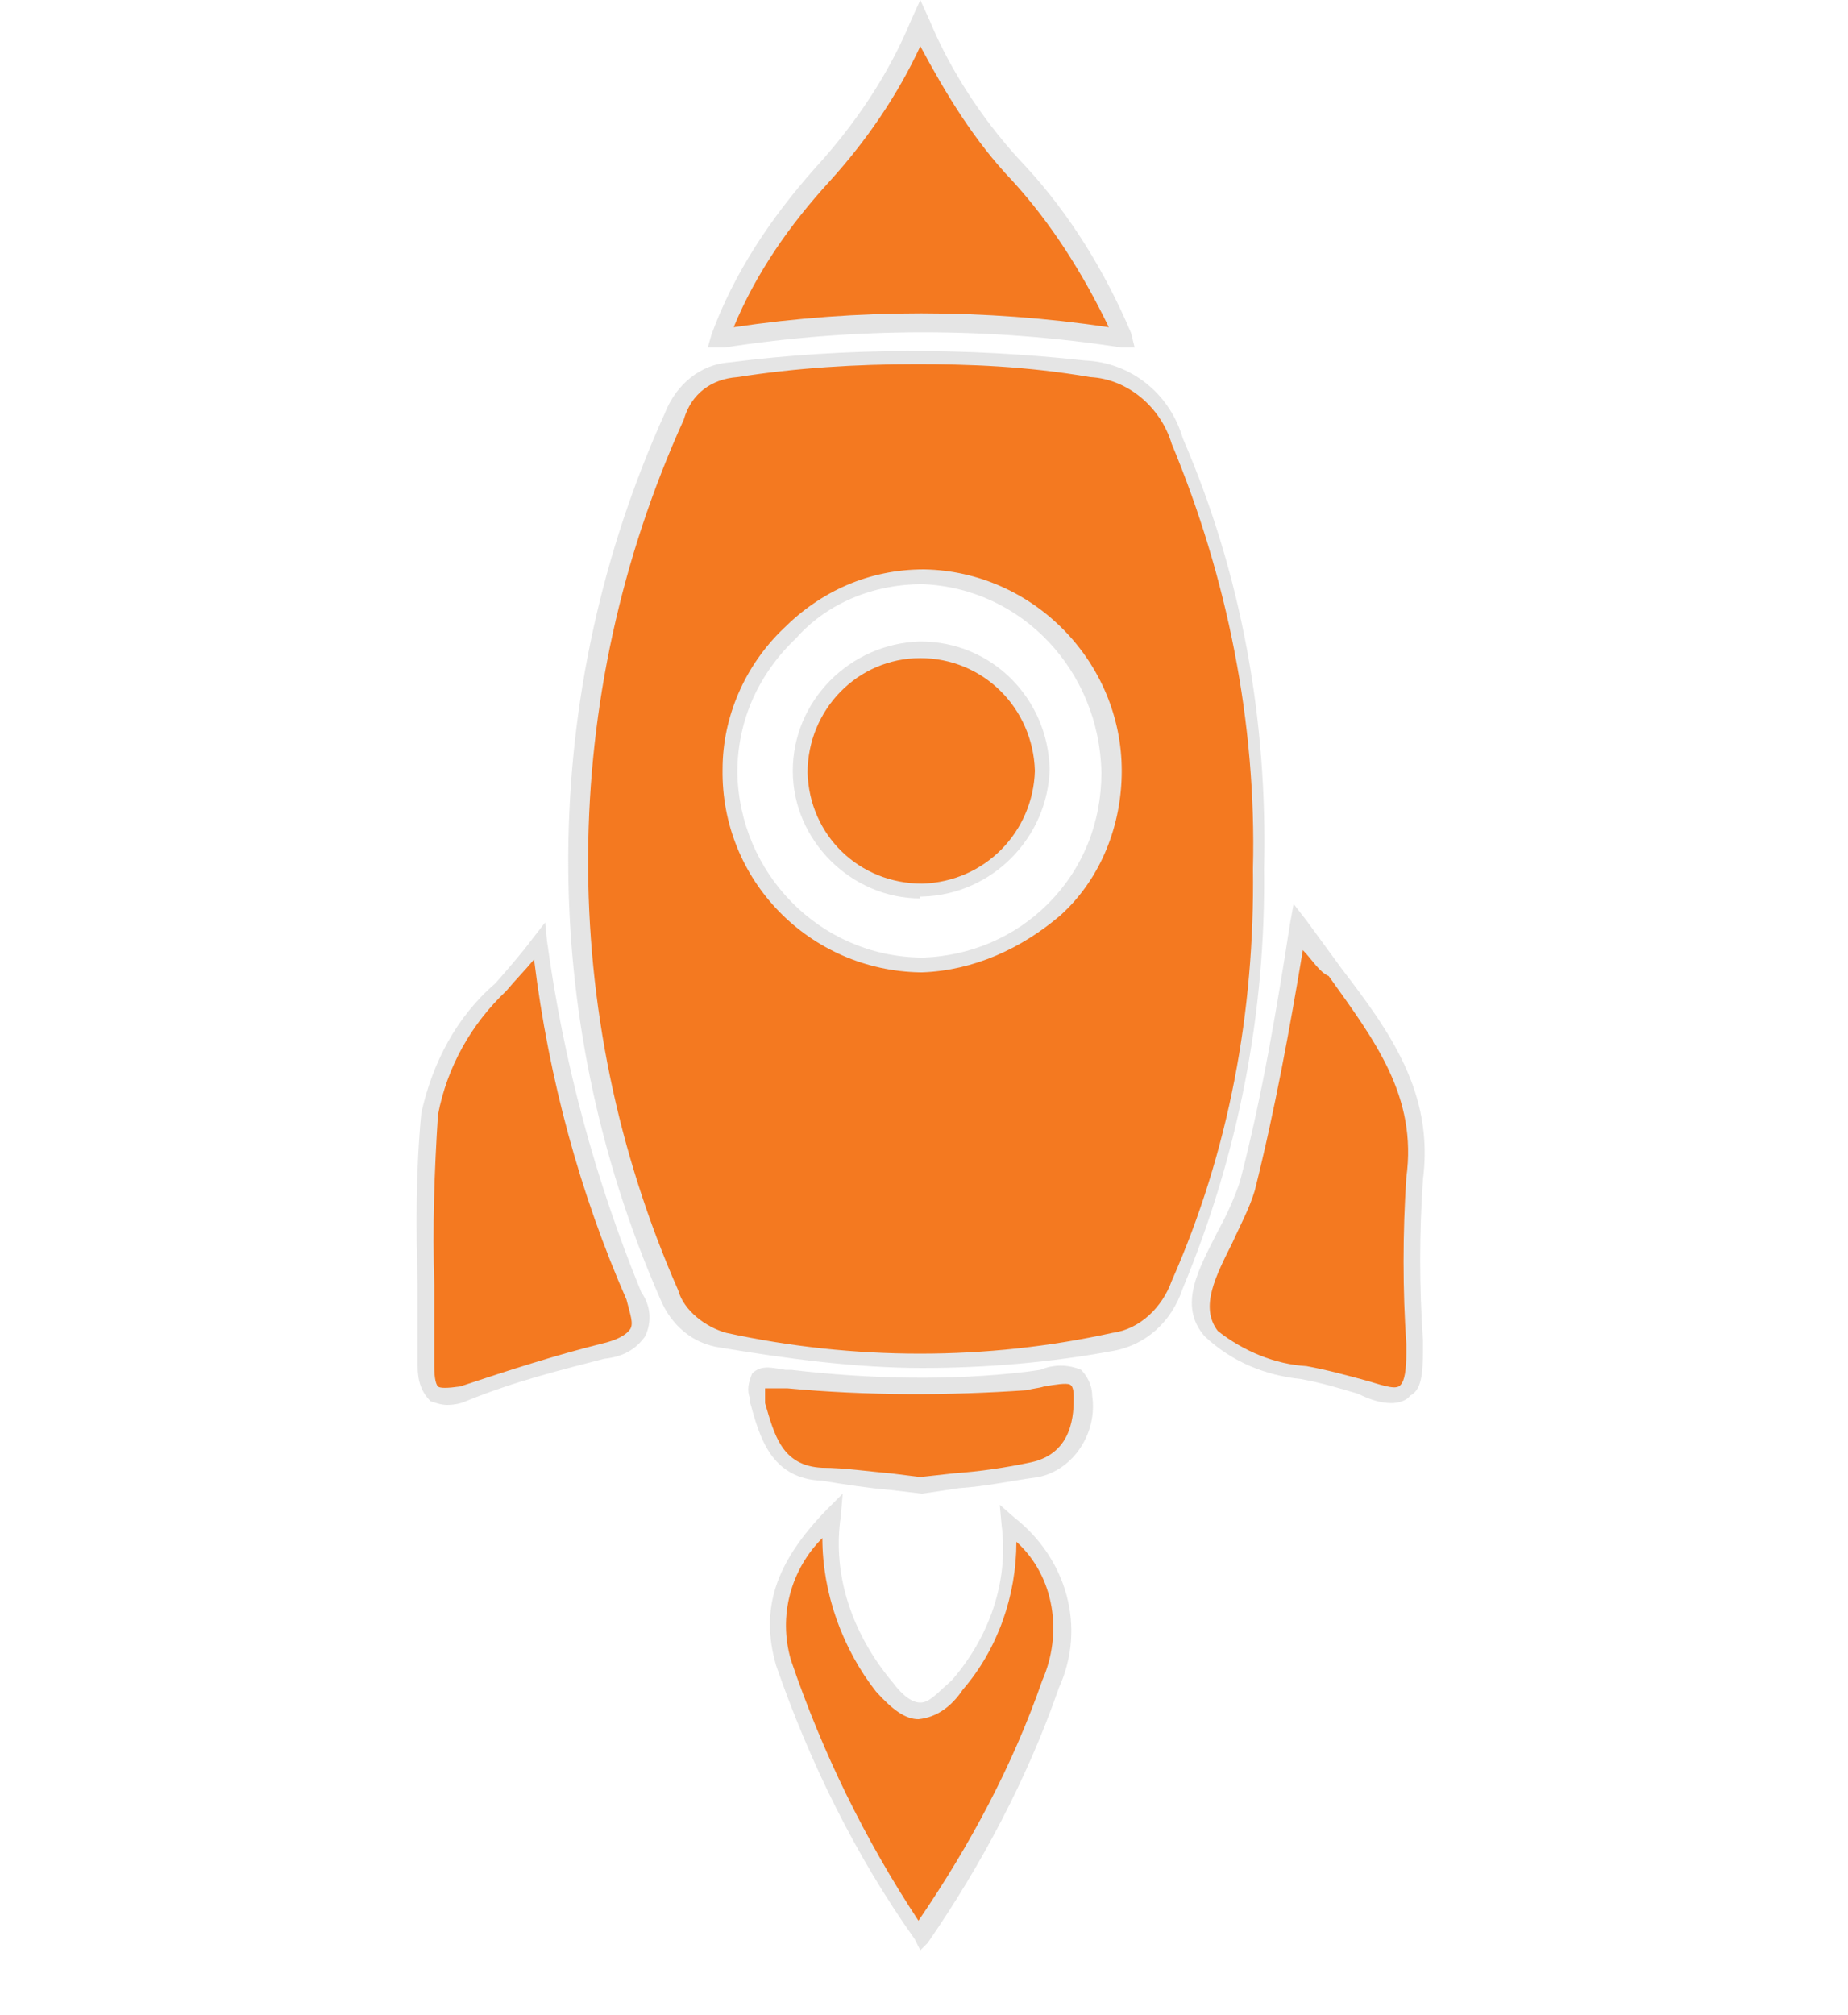
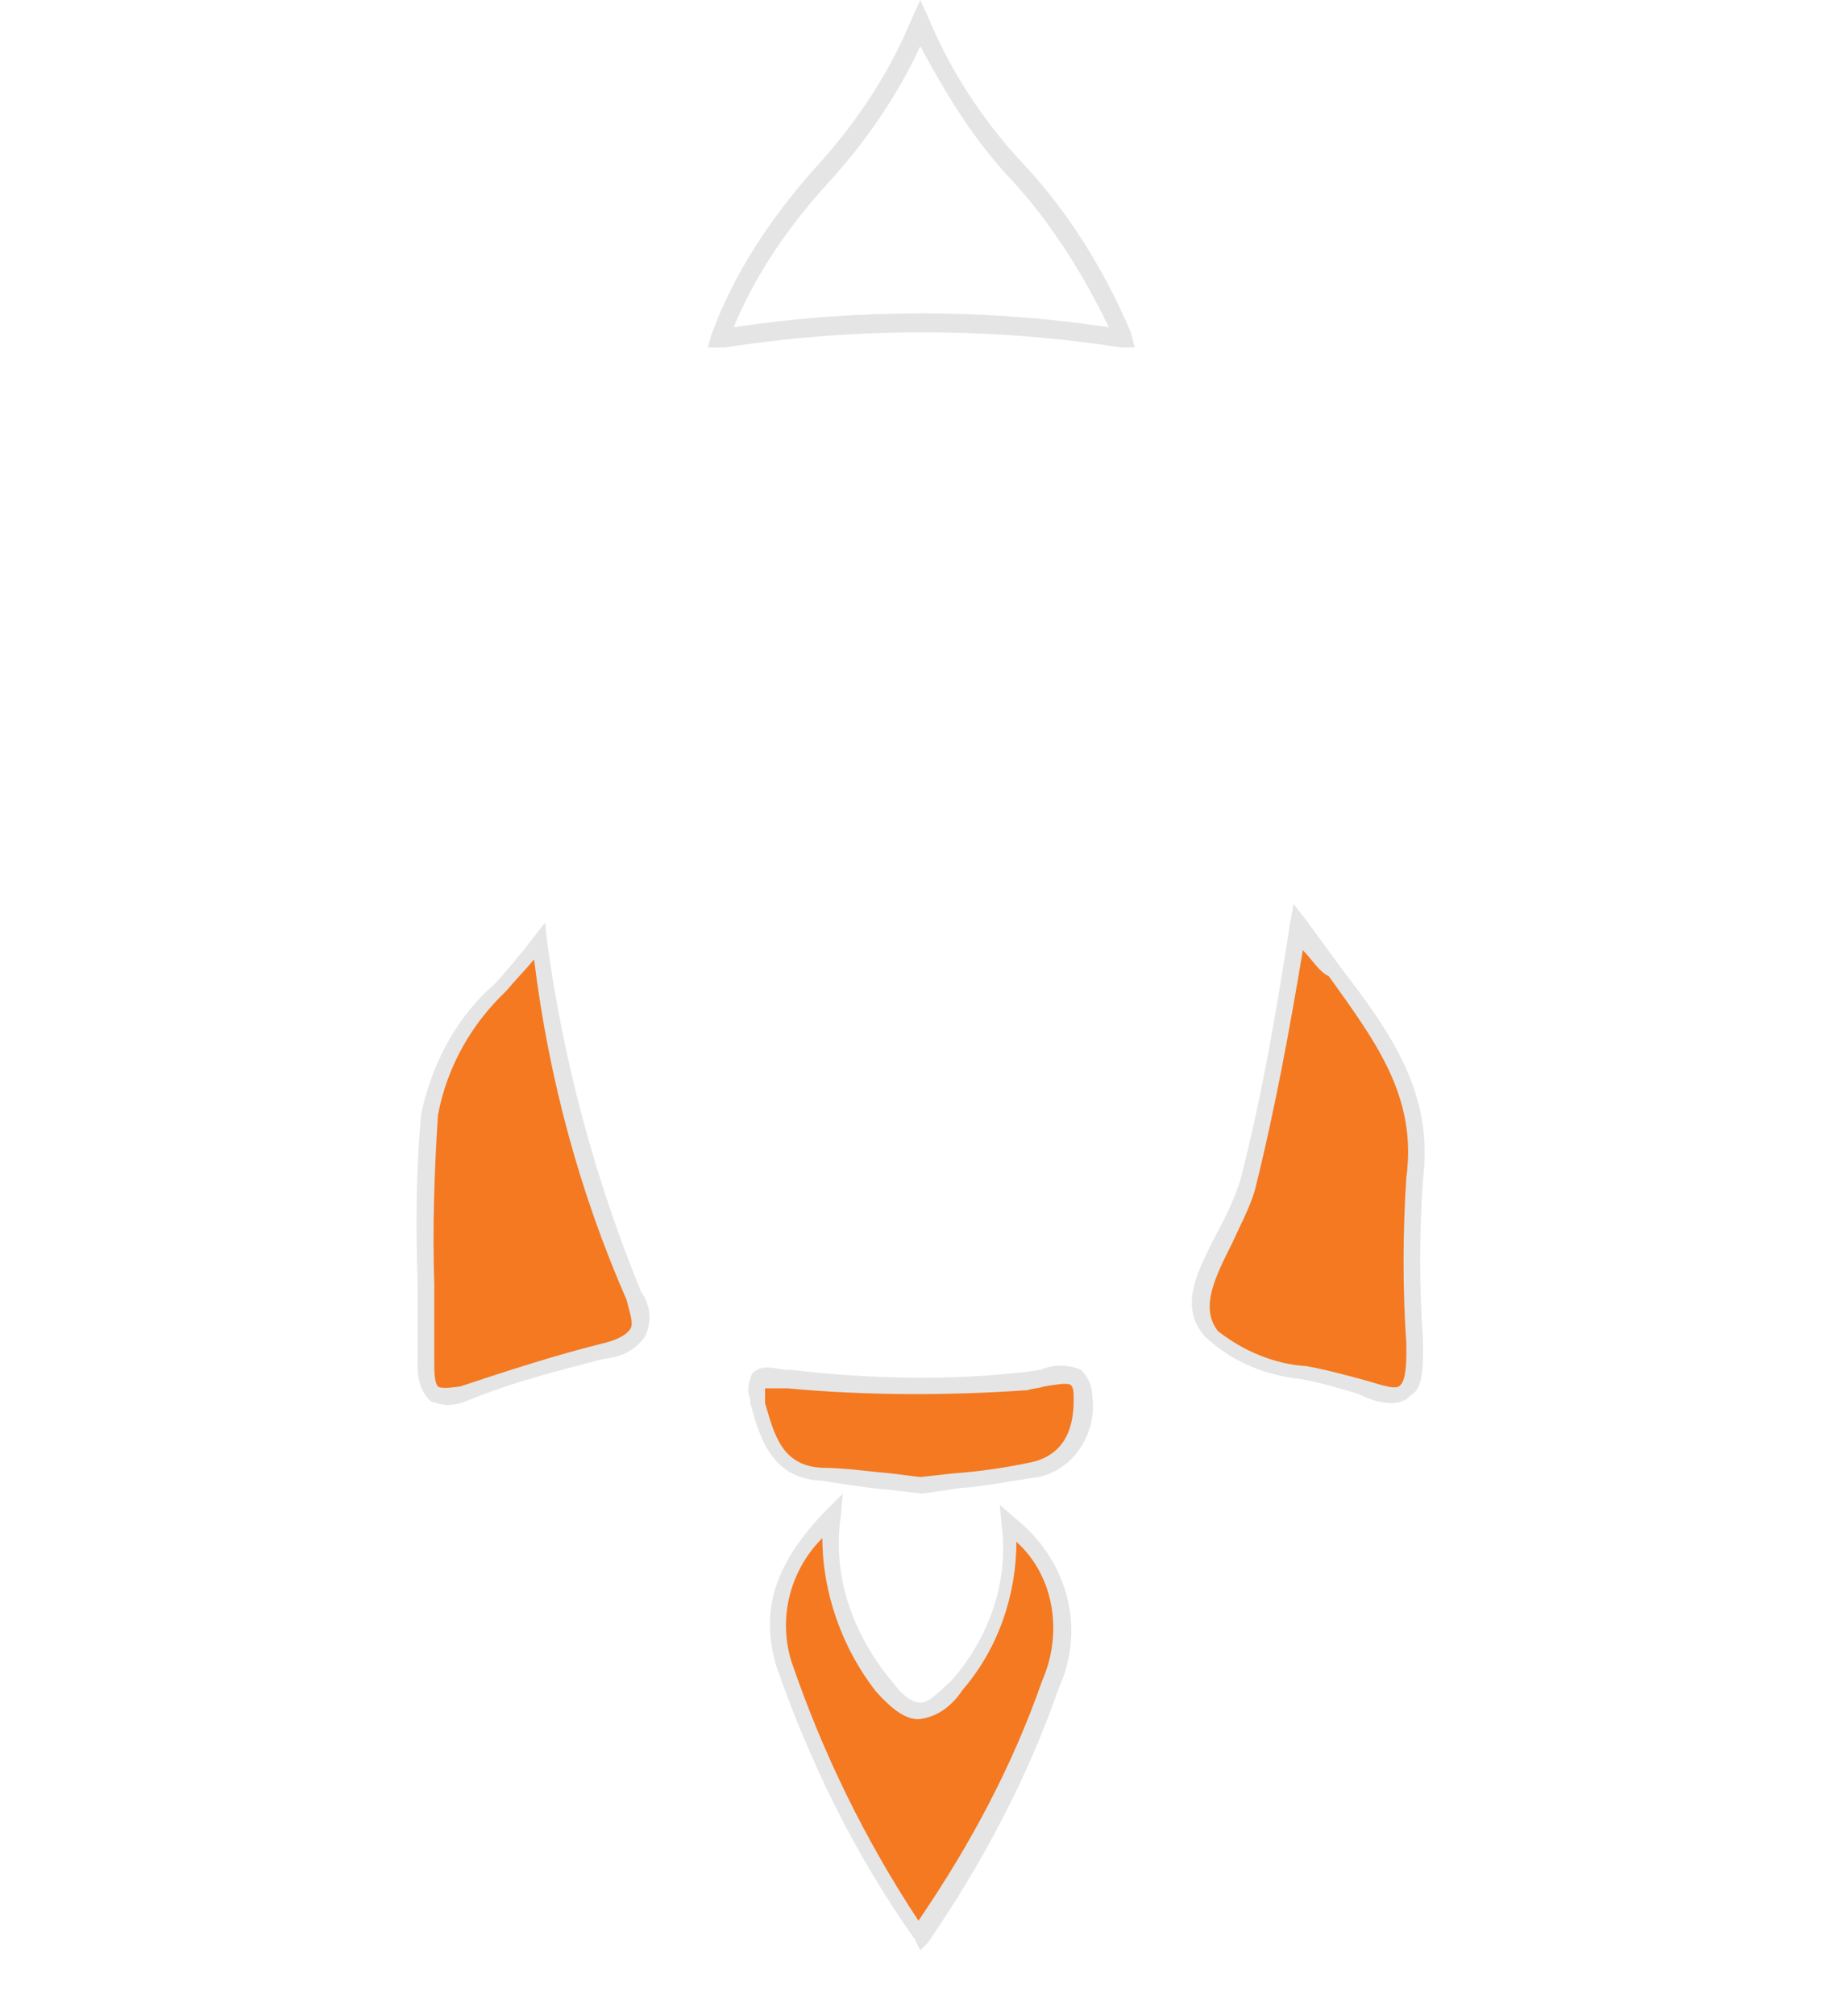
<svg xmlns="http://www.w3.org/2000/svg" version="1.1" id="Layer_1" x="0px" y="0px" viewBox="0 0 100 109" style="enable-background:new 0 0 100 109;" xml:space="preserve">
  <style type="text/css">
	.st0{fill:#F47920;}
	.st1{fill:#E5E5E5;}
</style>
-   <path class="st0" d="M68.3,46.8c0.1,7.7-1.4,15.4-4.4,22.6c-0.6,1.6-1.9,2.8-3.6,3.1c-6.9,1.5-14.2,1.5-21.1,0  c-1.4-0.2-2.5-1.1-2.9-2.4c-6.7-15.2-6.6-32.5,0.5-47.7c0.6-1.4,1.8-2.4,3.3-2.5c6.3-0.8,12.7-0.8,18.9-0.2c2.3,0.1,4.3,1.7,4.9,3.9  C66.9,30.9,68.4,38.9,68.3,46.8z M60.1,41.6c-0.1-5.7-4.8-10.3-10.5-10.2c-5.7,0.1-10.3,4.8-10.2,10.5c0.1,5.7,4.6,10.2,10.3,10.2  C55.5,52,60.1,47.4,60.1,41.6z" />
-   <path class="st1" d="M49.9,74c-3.6,0-7.3-0.5-10.9-1.1c-1.5-0.2-2.7-1.2-3.3-2.7c-6.7-15.3-6.6-32.7,0.3-47.9  c0.6-1.5,1.9-2.6,3.5-2.7c6.3-0.8,12.8-0.8,19.2-0.1c2.5,0.1,4.6,1.8,5.3,4.2c3.2,7.4,4.6,15.3,4.4,23.3c0.1,7.8-1.4,15.5-4.4,22.7  c-0.6,1.8-2,3.1-3.9,3.4C56.8,73.7,53.4,74,49.9,74z M49.6,19.7c-3.3,0-6.5,0.2-9.7,0.7c-1.4,0.1-2.5,0.9-2.9,2.3  c-6.8,15-6.9,32.1-0.3,47.1c0.3,1.1,1.5,2,2.6,2.3c6.9,1.5,14.1,1.5,20.9,0c1.5-0.2,2.7-1.4,3.2-2.8c3.1-7,4.5-14.6,4.4-22.3l0,0  c0.2-7.9-1.4-15.8-4.4-23c-0.6-2-2.4-3.5-4.4-3.6C55.5,19.8,52.4,19.7,49.6,19.7L49.6,19.7z M49.9,52.6h-0.1c-6-0.1-10.8-5-10.7-11  c0-2.8,1.2-5.6,3.3-7.6c2-2,4.6-3.2,7.6-3.2c5.9,0.1,10.7,5,10.7,10.9l0,0c0,2.9-1.1,5.8-3.3,7.8C55.3,51.3,52.7,52.5,49.9,52.6z   M49.9,31.6c-2.6,0-5.1,1-6.8,2.9c-2,1.9-3.2,4.4-3.2,7.3c0.1,5.4,4.4,9.9,9.9,10H50c2.5-0.1,4.9-1.1,6.7-2.9  c1.9-1.9,2.9-4.4,2.9-7.1l0,0C59.5,36.3,55.3,31.8,49.9,31.6z" />
  <path class="st0" d="M29.2,50.9c0.8,6.6,2.6,13,5.1,19.2c0.8,1.9,0.2,2.6-1.6,3.1c-2.5,0.7-5,1.4-7.5,2.3c-1.5,0.6-2.2,0.1-2.2-1.5  c0-4.4-0.3-9.2,0.1-13.6C23.7,56.4,27,53.9,29.2,50.9z" />
  <path class="st1" d="M24.2,76c-0.3,0-0.6-0.1-0.9-0.2c-0.5-0.5-0.7-1.1-0.7-1.9c0-1.5,0-2.9,0-4.4c-0.1-3.1-0.1-6.2,0.2-9.3  c0.6-2.7,1.9-5.2,4-7c0.7-0.8,1.4-1.6,2-2.4l0.7-0.9l0.1,1c0.9,6.6,2.6,12.9,5.1,19c0.5,0.7,0.6,1.6,0.2,2.4  c-0.5,0.7-1.2,1.1-2.2,1.2c-2.3,0.6-4.8,1.2-7.5,2.3C25,75.9,24.6,76,24.2,76z M28.9,51.9c-0.5,0.6-1,1.1-1.5,1.7  c-1.9,1.8-3.2,4.1-3.7,6.7c-0.2,3.1-0.3,6.1-0.2,9.2c0,1.5,0,2.9,0,4.4c0,0.7,0.1,1,0.2,1.1c0.1,0.1,0.5,0.1,1.2,0  c2.7-0.9,5.2-1.7,7.6-2.3c0.9-0.2,1.4-0.5,1.6-0.8c0.2-0.3,0-0.8-0.2-1.6C31.4,64.6,29.7,58.4,28.9,51.9z" />
  <path class="st0" d="M70.3,50.2c3.2,4.6,6.9,8,6.2,13.8c-0.2,3.1-0.2,6.1,0,9.2c0.1,2.4-0.7,2.7-2.7,1.9c-2.7-1-6.6-1-8.2-2.9  c-1.6-1.9,1.2-5.2,2-7.9C68.7,59.8,69.5,55.4,70.3,50.2z" />
  <path class="st1" d="M75.3,75.9c-0.6,0-1.2-0.2-1.8-0.5c-1-0.3-2-0.6-3.1-0.8c-1.9-0.2-3.7-0.9-5.2-2.3c-1.5-1.7-0.3-3.7,0.7-5.7  c0.5-0.9,0.9-1.8,1.2-2.7c1.2-4.6,2-9.4,2.7-13.9l0.2-1.1l0.7,0.9l1.9,2.6c2.6,3.4,5,6.7,4.4,11.4c-0.2,2.9-0.2,5.8,0,8.7v0.5  c0,1.4-0.1,2.2-0.7,2.5C76.1,75.8,75.6,75.9,75.3,75.9z M70.5,51.4c-0.7,4.2-1.5,8.6-2.6,13c-0.3,1-0.8,1.9-1.2,2.8  c-0.9,1.8-1.8,3.5-0.8,4.8c1.4,1.1,3.1,1.8,4.8,1.9c1.1,0.2,2.2,0.5,3.3,0.8c1,0.3,1.6,0.5,1.8,0.2c0.2-0.2,0.3-0.8,0.3-1.7v-0.5  c-0.2-2.9-0.2-6,0-9c0.6-4.4-1.7-7.4-4.2-10.9C71.4,52.6,71,51.9,70.5,51.4L70.5,51.4z" />
-   <path class="st0" d="M49.8,1.4c2.5,6.5,8.5,10.2,10.9,16.9c-7.1-1.1-14.5-1.1-21.6,0C41.2,11.4,47.4,7.9,49.8,1.4z" />
  <path class="st1" d="M38.3,18.8l0.2-0.7c1.2-3.3,3.2-6.3,5.6-9c2.2-2.4,4-5.1,5.2-8L49.8,0l0.5,1.1c1.2,2.9,3.1,5.7,5.2,7.9  c2.4,2.6,4.3,5.7,5.7,9l0.2,0.8h-0.7c-7.1-1.1-14.4-1.1-21.5,0H38.3z M49.8,2.5c-1.2,2.6-2.9,5.1-4.9,7.3c-2.2,2.4-4,5-5.2,7.9  c6.7-1,13.6-1,20.3,0c-1.4-2.9-3.1-5.6-5.2-7.9C52.7,7.6,51.2,5.1,49.8,2.5z" />
  <path class="st0" d="M49.8,104.7c-3.2-4.5-5.6-9.5-7.4-14.7C41.6,87,42.7,84,45,82c-0.3,3.3,0.7,6.7,2.9,9.2c1.6,2,2.5,1.6,3.9-0.1  c2.2-2.4,3.2-5.6,2.8-8.7c2.7,2,3.6,5.7,2.3,8.7C55.1,95.9,52.7,100.5,49.8,104.7z" />
  <path class="st1" d="M49.8,105.5l-0.3-0.6c-3.2-4.5-5.7-9.6-7.5-14.8c-0.9-3.1,0-5.6,2.7-8.4l0.9-0.9L45.5,82  c-0.5,3.3,0.7,6.5,2.8,9c0.6,0.8,1.1,1.1,1.5,1.1l0,0c0.5,0,0.9-0.5,1.7-1.2c2-2.3,3.1-5.3,2.7-8.4l-0.1-1.1l0.8,0.7  c2.8,2.2,3.9,5.9,2.4,9.2c-1.7,4.9-4.2,9.6-7.1,13.8L49.8,105.5z M44.5,83.2c-1.7,1.7-2.4,4.2-1.7,6.6c1.7,5,4,9.7,6.9,14.1  c2.8-4.1,5.1-8.4,6.7-13c1.1-2.5,0.7-5.6-1.4-7.5c0,2.9-1,5.8-2.9,8c-0.6,0.9-1.4,1.5-2.4,1.6l0,0c-0.7,0-1.4-0.5-2.3-1.5  C45.6,89.2,44.5,86.2,44.5,83.2L44.5,83.2z" />
  <path class="st0" d="M49.9,80.3c-1.8-0.2-3.6-0.5-5.4-0.6c-2.6-0.1-3.1-2.3-3.5-4c-0.5-1.8,1-1.1,1.8-1c4.3,0.5,8.6,0.6,12.9,0.2  c1,0,2.8-1.2,2.9,0.8c0.3,1.8-0.9,3.6-2.7,4C53.9,80,51.8,80.1,49.9,80.3z" />
  <path class="st1" d="M49.9,80.8L49.9,80.8l-1.7-0.2c-1.2-0.1-2.5-0.3-3.7-0.5c-2.8-0.1-3.4-2.4-3.9-4.2v-0.2  c-0.2-0.5-0.1-0.9,0.1-1.4c0.5-0.5,1.1-0.3,1.8-0.2h0.3c4.3,0.5,8.6,0.6,12.8,0.1l0.7-0.1c0.7-0.3,1.5-0.3,2.2,0  c0.3,0.3,0.6,0.8,0.6,1.4c0.3,2-1,4-2.9,4.4c-1.5,0.2-2.8,0.5-4.3,0.6L49.9,80.8L49.9,80.8z M41.6,75.1c-0.1,0-0.2,0-0.2,0  s0,0,0,0.6v0.2c0.5,1.7,0.9,3.4,3.1,3.5c1.2,0,2.5,0.2,3.7,0.3l1.6,0.2l1.8-0.2c1.4-0.1,2.8-0.3,4.2-0.6c2.3-0.5,2.3-2.7,2.3-3.5  c0-0.2,0-0.6-0.2-0.7c-0.2-0.1-0.8,0-1.4,0.1c-0.3,0.1-0.6,0.1-0.9,0.2c-4.3,0.3-8.7,0.3-13-0.1h-0.3L41.6,75.1z" />
-   <path class="st0" d="M56.4,41.6c0,3.6-2.8,6.6-6.5,6.6s-6.6-2.8-6.6-6.5s2.8-6.6,6.5-6.6C53.3,35.1,56.3,38,56.4,41.6z" />
-   <path class="st1" d="M49.8,48.6c-3.7,0-6.9-3.1-6.9-6.9s3.1-6.9,6.9-7l0,0c3.9,0,6.9,3.1,7,6.9l0,0c-0.1,3.7-3.1,6.8-6.9,6.9h-0.1  V48.6z M49.8,35.6L49.8,35.6c-3.4,0-6.1,2.8-6.1,6.2c0.1,3.4,2.8,6,6.2,6c3.4-0.1,6-2.8,6.1-6.1l0,0C55.9,38.3,53.2,35.6,49.8,35.6  L49.8,35.6z" />
</svg>